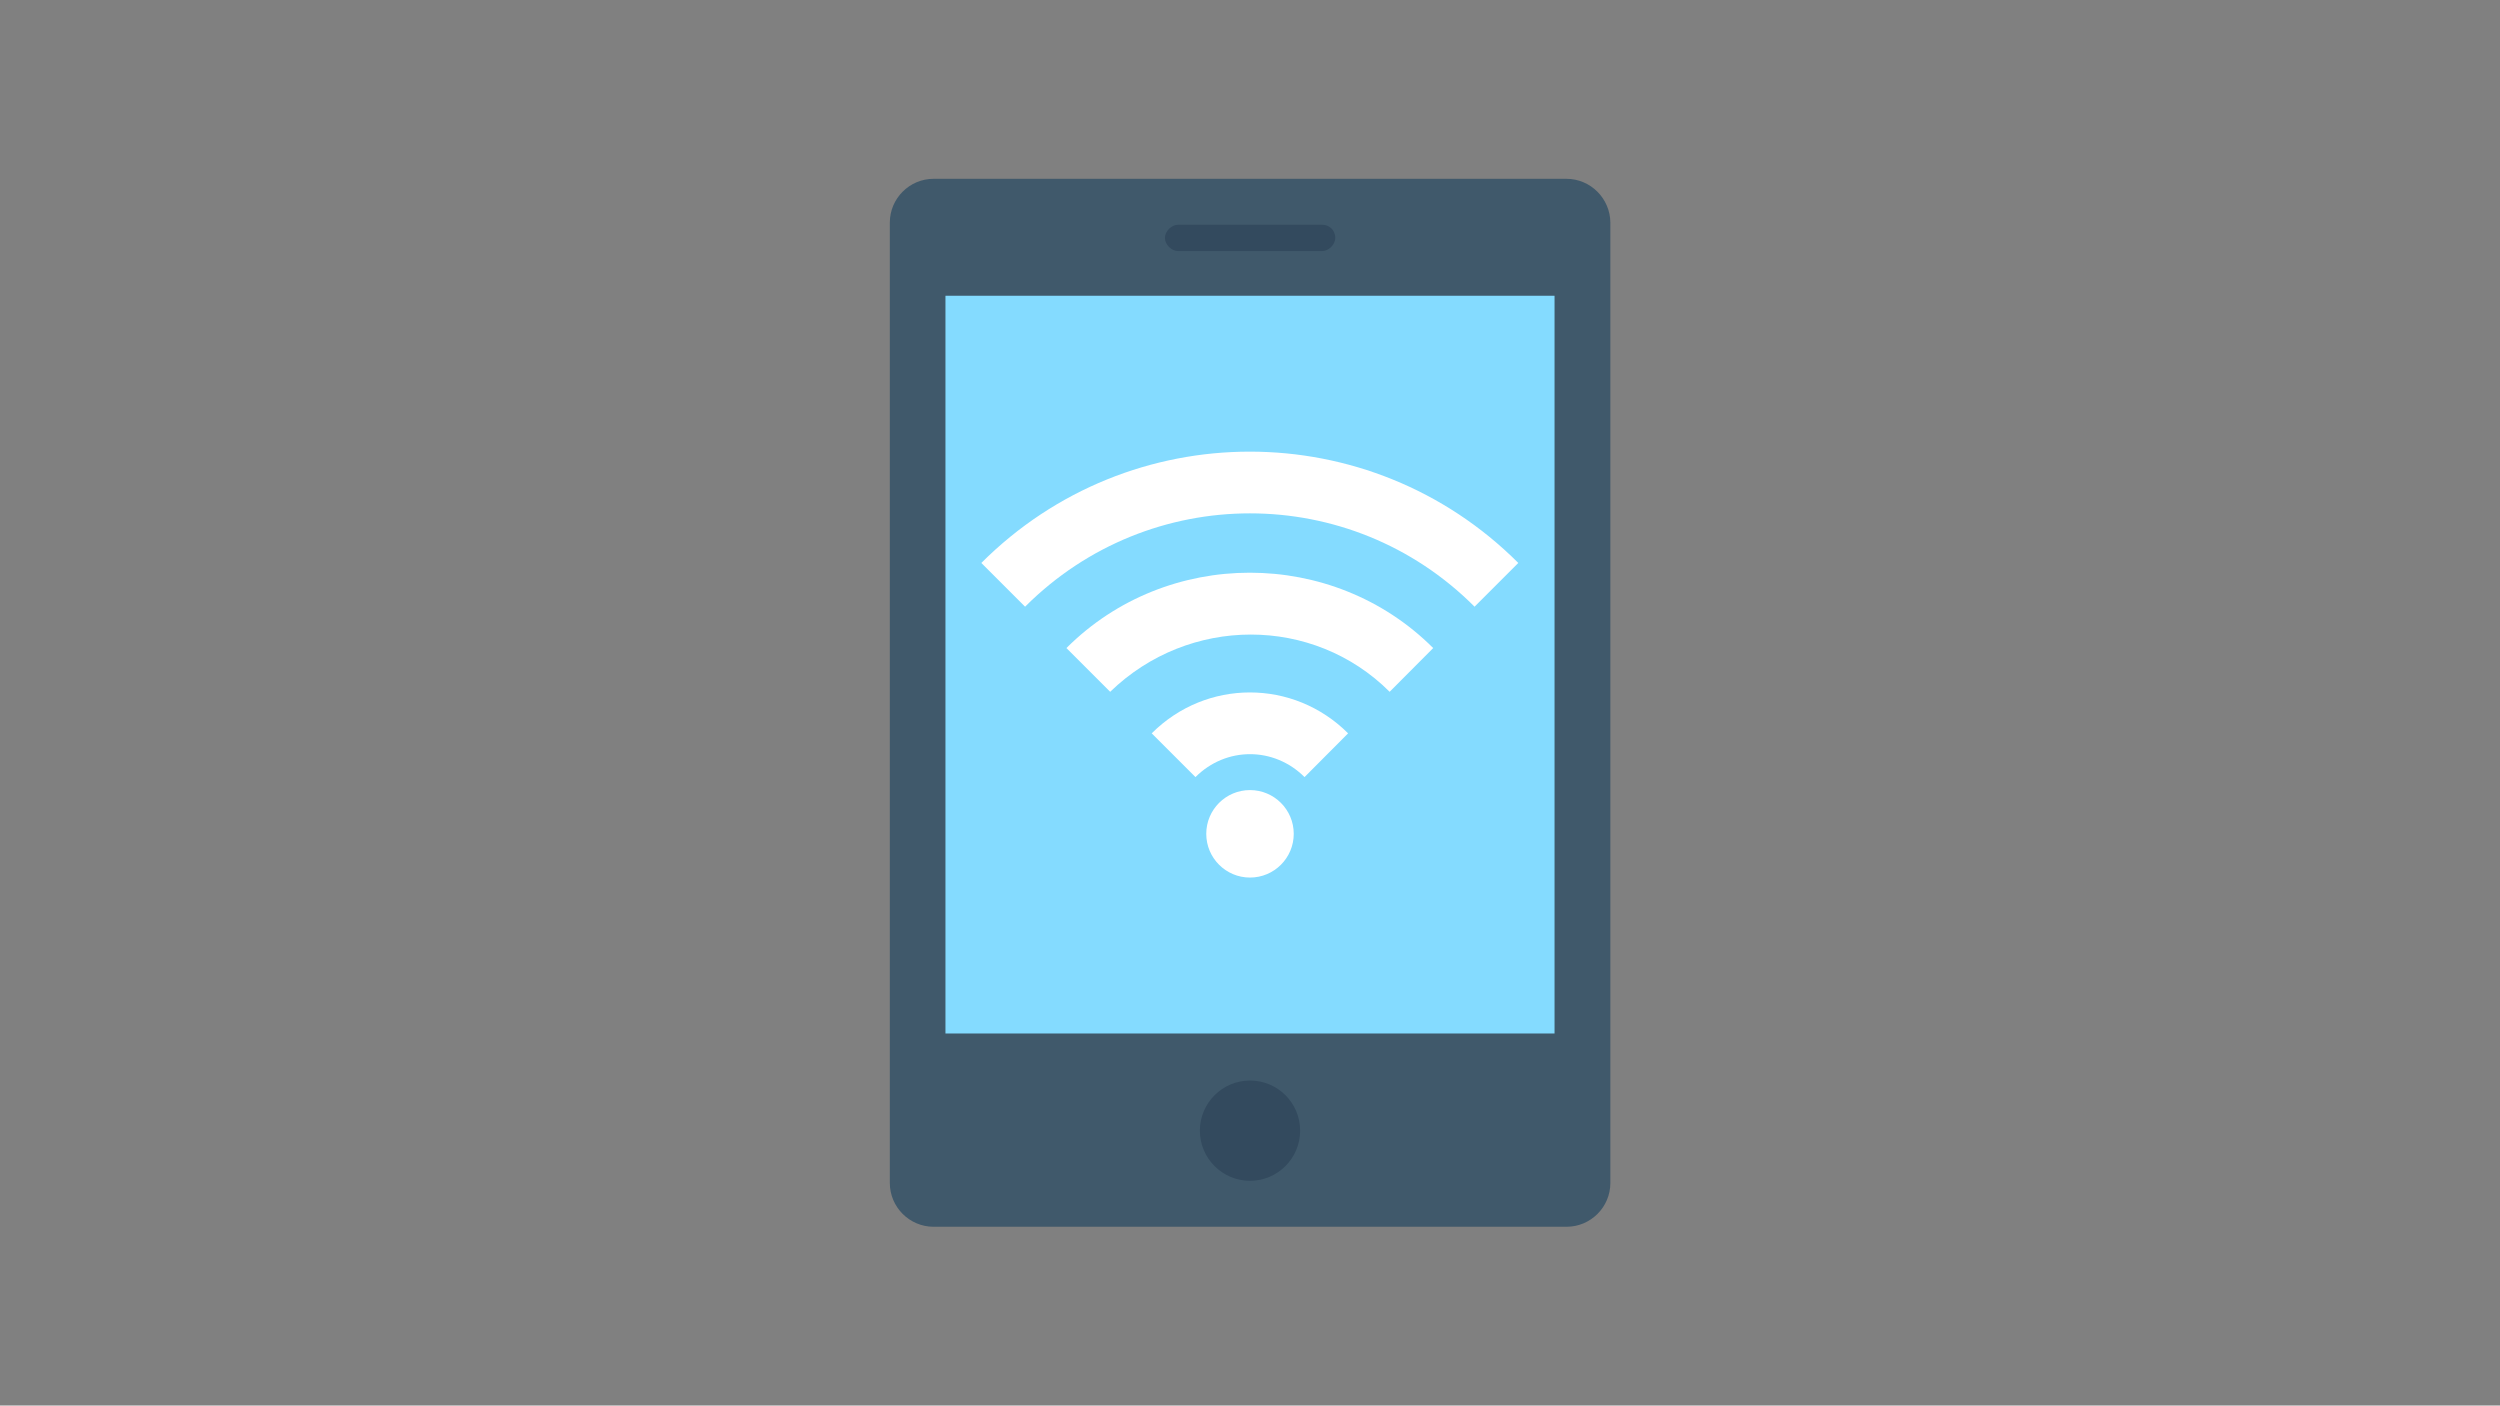
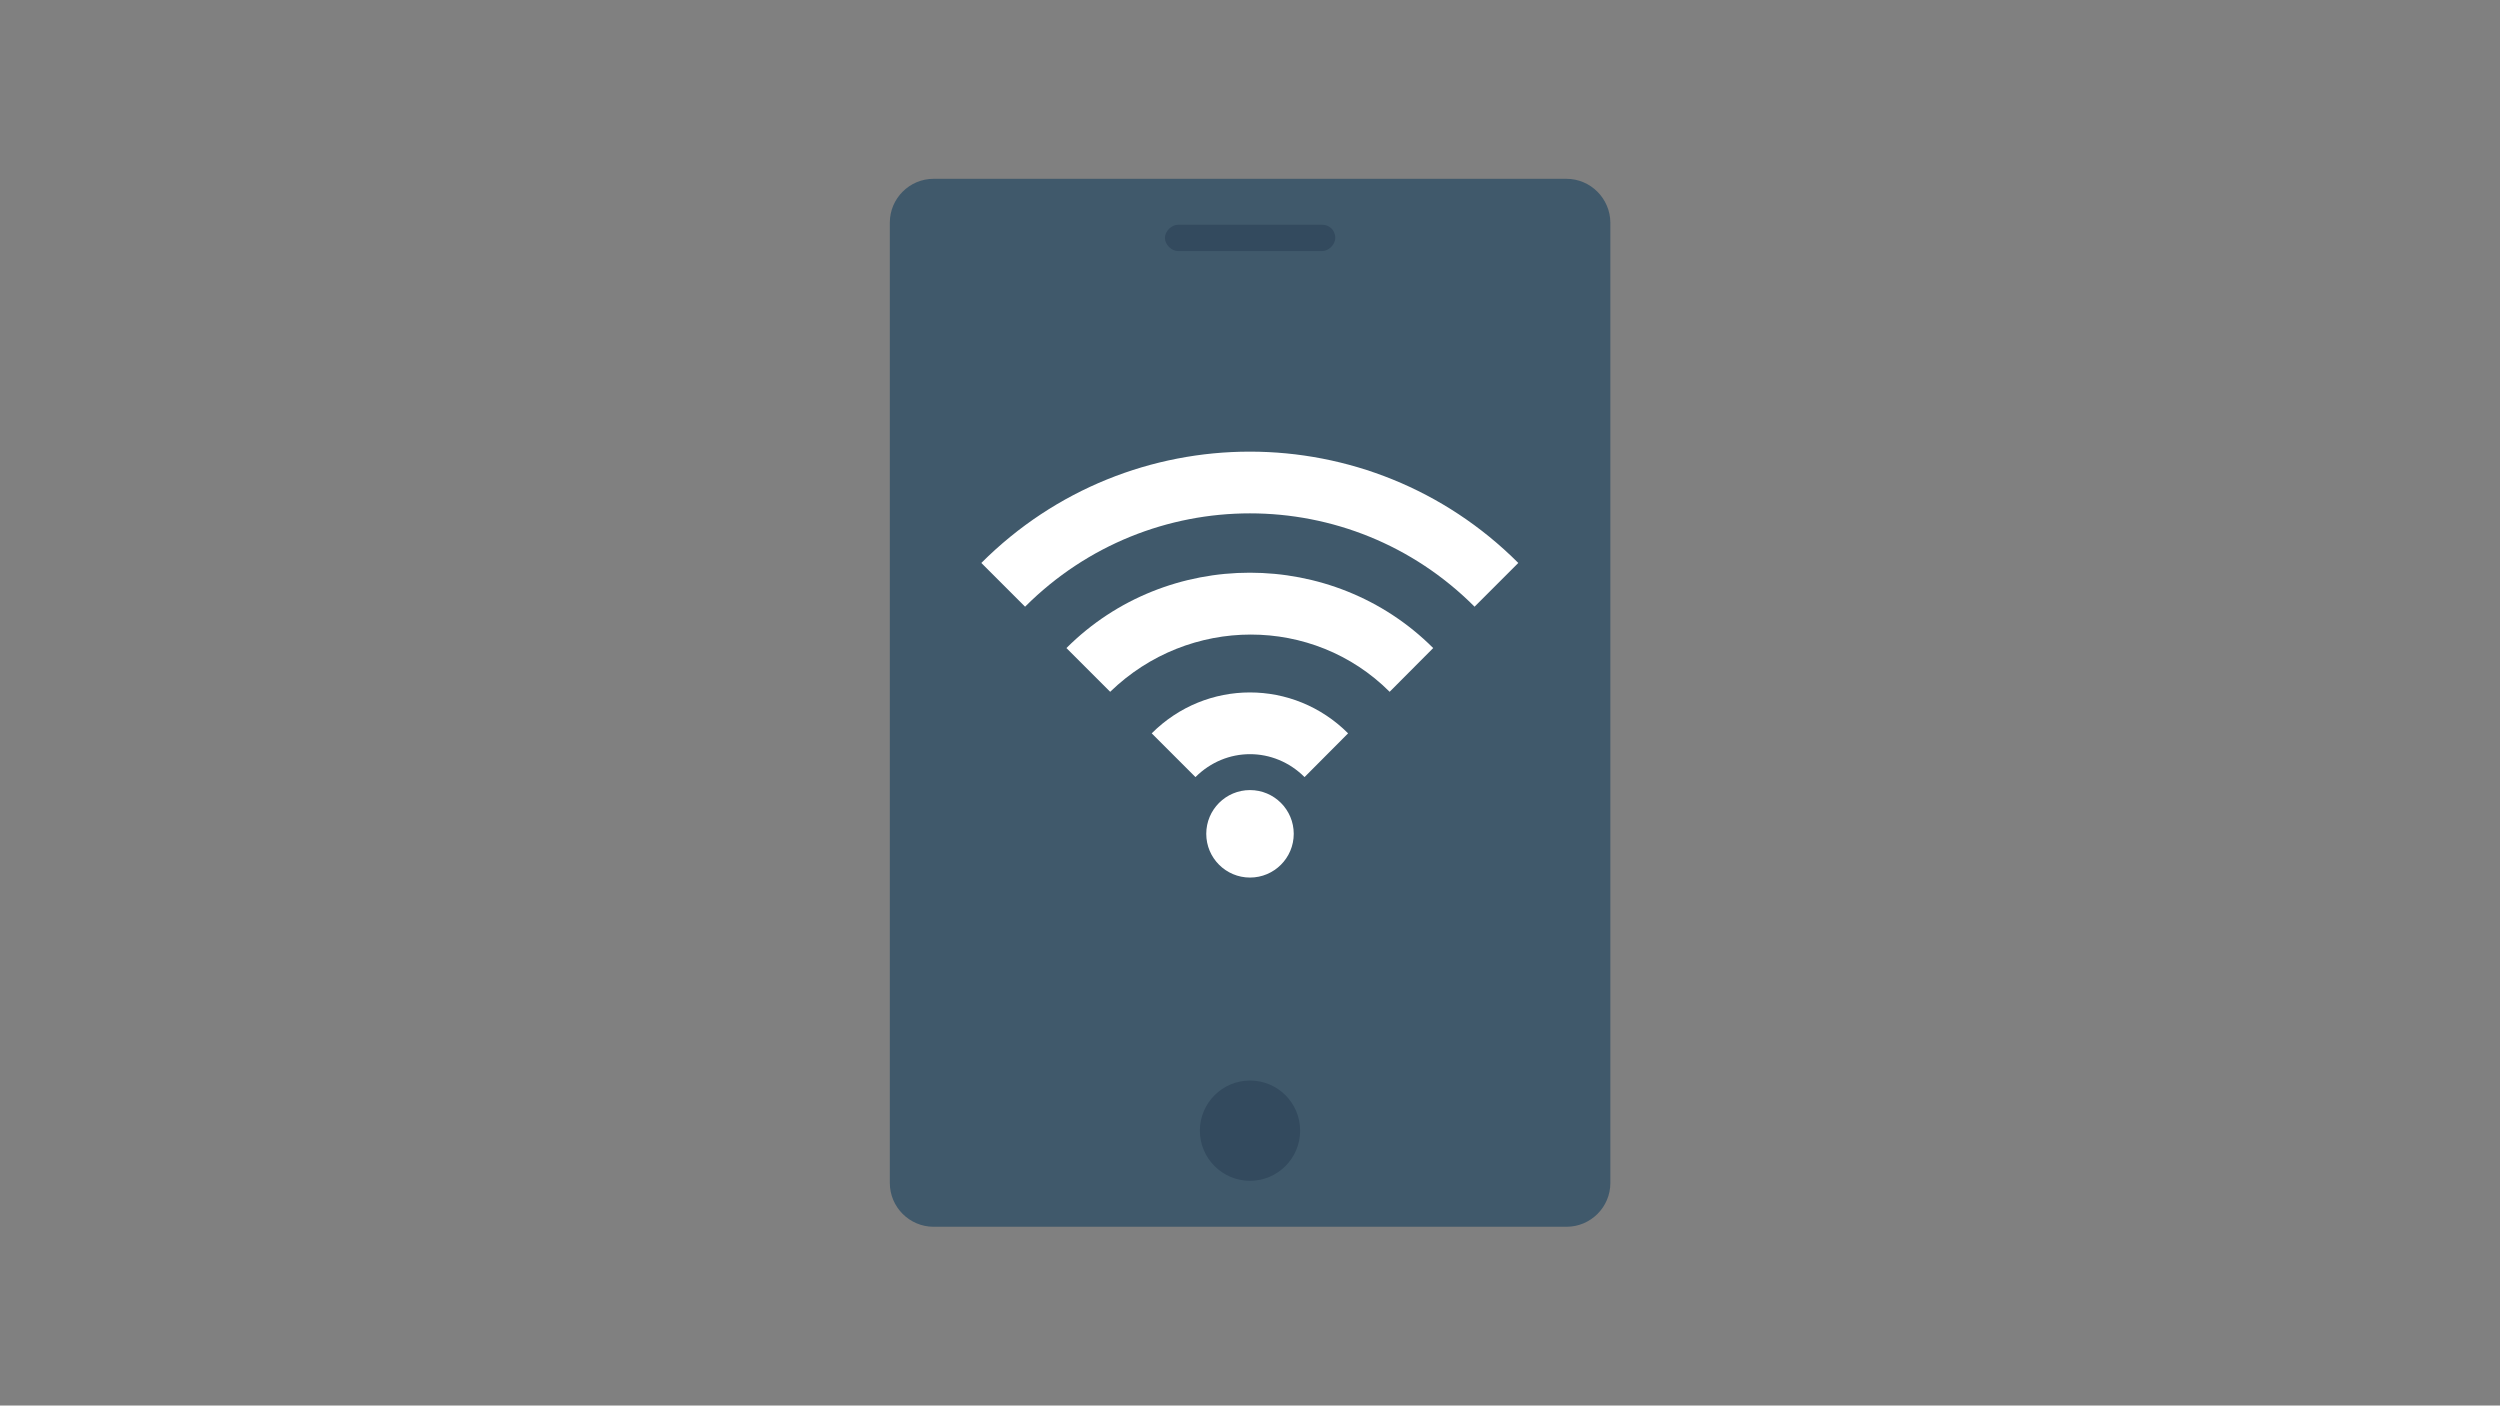
<svg xmlns="http://www.w3.org/2000/svg" version="1.1" id="Layer_1" x="0px" y="0px" viewBox="0 0 1366 768" style="enable-background:new 0 0 1366 768;" xml:space="preserve">
  <rect x="0" y="0" width="1366" height="768" fill="#808080" stroke="none" />
  <style type="text/css">
	.st0{fill:#40596B;}
	.st1{fill:#84DBFF;}
	.st2{fill:#334A5E;}
	.st3{fill:#FFFFFF;}
</style>
  <g>
    <path class="st0" d="M855.9,97.7H510.1c-13.1,0-23.9,10.7-23.9,23.9v524.8c0,13.1,10.7,23.9,23.9,23.9h345.9   c13.1,0,23.9-10.7,23.9-23.9V121.6C879.8,108.5,869.1,97.7,855.9,97.7z" />
-     <path class="st1" d="M516.6,161.6h332.8v403.1H516.6V161.6z" />
    <path class="st2" d="M722.4,122.8h-78.7c-3.6,0-7.2,3.6-7.2,7.2c0,3.6,3.6,7.2,7.2,7.2h78.7c3.6,0,7.2-3.6,7.2-7.2   C729.5,125.2,725.9,122.8,722.4,122.8z" />
    <path class="st2" d="M710.4,617.8c0,15.1-12.3,27.4-27.4,27.4s-27.4-12.3-27.4-27.4c0-15.1,12.3-27.4,27.4-27.4   S710.4,602.6,710.4,617.8z" />
    <path class="st3" d="M560.1,331.5l-23.9-23.9c81.1-81.1,212.3-81.1,293.4,0l-23.9,23.9C737.9,263.5,628.1,263.5,560.1,331.5   L560.1,331.5z" />
    <path class="st3" d="M759.3,378c-41.7-41.7-109.7-41.7-152.7,0l-23.9-23.9c54.9-54.9,145.5-54.9,200.4,0L759.3,378L759.3,378z" />
    <path class="st3" d="M712.8,424.6c-16.7-16.7-42.9-16.7-59.6,0l-23.9-23.9c29.8-29.8,77.5-29.8,107.3,0L712.8,424.6L712.8,424.6z" />
    <path class="st3" d="M706.9,455.6c0,13.2-10.7,23.9-23.9,23.9s-23.9-10.7-23.9-23.9s10.7-23.9,23.9-23.9S706.9,442.4,706.9,455.6z" />
  </g>
</svg>